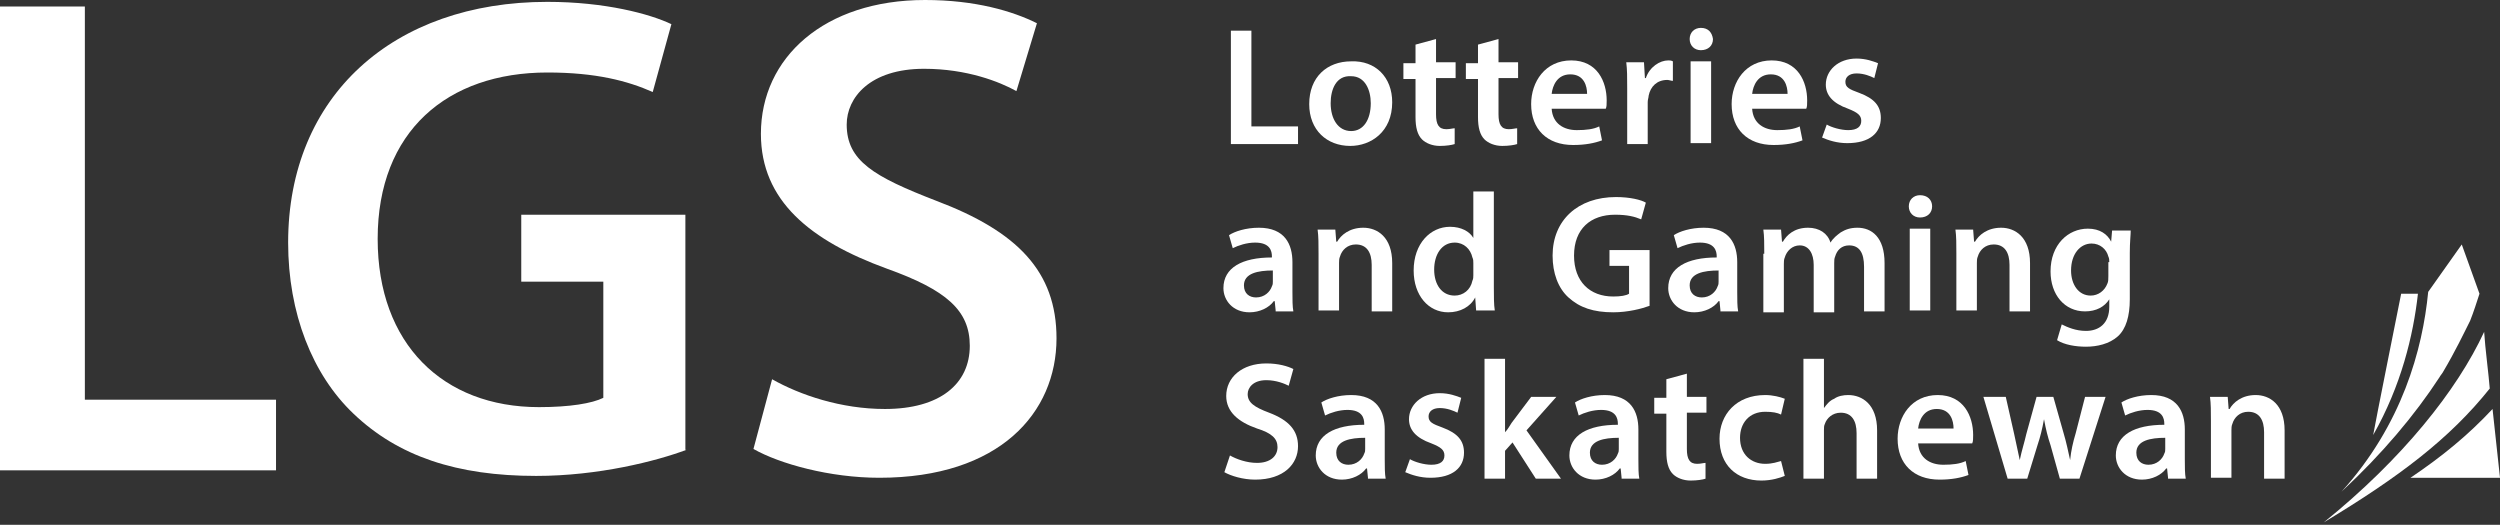
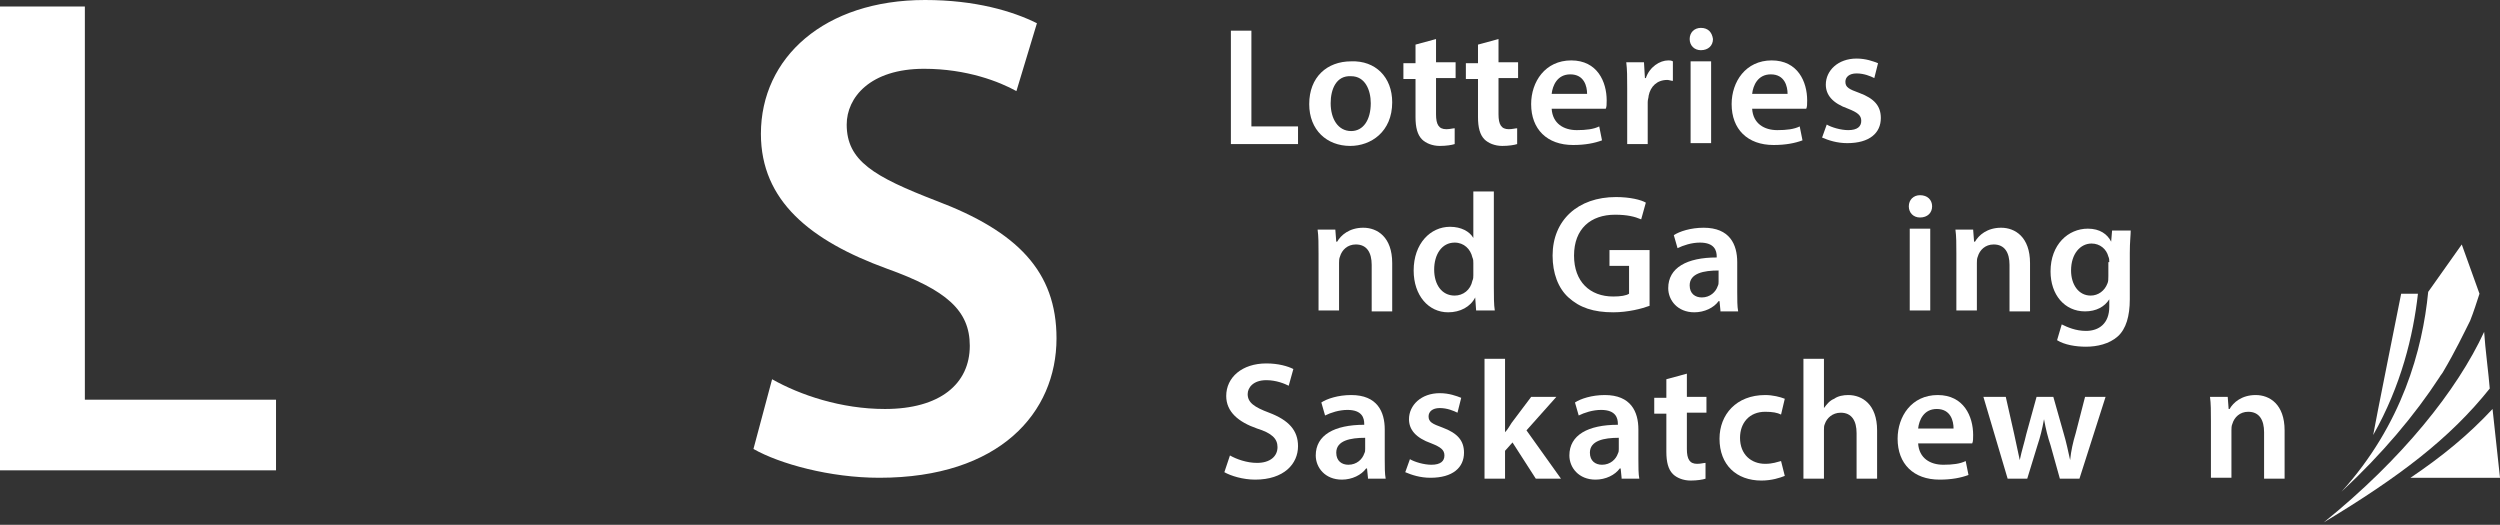
<svg xmlns="http://www.w3.org/2000/svg" width="262px" height="55px" viewBox="0 0 262 55" version="1.1">
  <rect x="0" y="0" width="262" height="55" fill="#333333" stroke="none" />
  <title>lgs logo</title>
  <g id="Symbols" stroke="none" stroke-width="1" fill="none" fill-rule="evenodd">
    <g id="footer" transform="translate(-150, -392)" fill="#FFFFFF" fill-rule="nonzero">
      <g id="lgs-logo" transform="translate(150, 392)">
        <g id="Group">
          <polygon id="Path" points="0 0.682 8.893 0.682 8.893 41.888 28.927 41.888 28.927 49.291 0 49.291" />
-           <path d="M71.925,47.148 C68.798,48.317 62.739,49.876 56.192,49.876 C47.885,49.876 41.728,47.83 37.038,43.349 C32.738,39.258 30.197,32.828 30.197,25.425 C30.197,10.034 41.24,0.195 57.364,0.195 C63.423,0.195 68.114,1.461 70.362,2.533 L68.407,9.644 C65.769,8.475 62.446,7.598 57.364,7.598 C46.908,7.598 39.579,13.735 39.579,25.035 C39.579,36.043 46.419,42.667 56.485,42.667 C59.71,42.667 62.055,42.277 63.228,41.693 L63.228,29.516 L54.628,29.516 L54.628,22.502 L71.828,22.502 L71.828,47.148 L71.925,47.148 Z" id="Path" />
          <path d="M80.916,39.745 C83.848,41.401 88.148,42.862 92.741,42.862 C98.507,42.862 101.634,40.232 101.634,36.238 C101.634,32.536 99.191,30.393 92.936,28.152 C84.923,25.23 79.743,21.041 79.743,14.028 C79.743,6.04 86.389,0 96.943,0 C102.22,0 106.129,1.169 108.67,2.435 L106.52,9.547 C104.761,8.572 101.341,7.209 96.845,7.209 C91.177,7.209 88.734,10.228 88.734,13.053 C88.734,16.852 91.568,18.509 98.116,21.041 C106.618,24.256 110.722,28.445 110.722,35.458 C110.722,43.252 104.761,50.07 92.154,50.07 C86.975,50.07 81.698,48.609 78.962,47.051 L80.916,39.745 Z" id="Path" />
        </g>
        <g id="Group" transform="translate(128.215, 2.922)">
          <polygon id="Path" points="0.782 0.292 2.932 0.292 2.932 10.326 7.818 10.326 7.818 12.177 0.782 12.177" />
          <path d="M17.688,7.793 C17.688,10.91 15.441,12.371 13.291,12.371 C10.847,12.371 8.991,10.715 8.991,7.988 C8.991,5.163 10.847,3.507 13.388,3.507 C15.929,3.409 17.688,5.163 17.688,7.793 Z M11.238,7.89 C11.238,9.547 12.02,10.813 13.388,10.813 C14.659,10.813 15.441,9.644 15.441,7.89 C15.441,6.527 14.854,5.065 13.388,5.065 C11.825,4.968 11.238,6.429 11.238,7.89 Z" id="Shape" />
          <path d="M22.281,1.169 L22.281,3.604 L24.333,3.604 L24.333,5.26 L22.281,5.26 L22.281,9.059 C22.281,10.131 22.574,10.618 23.356,10.618 C23.747,10.618 24.04,10.521 24.236,10.521 L24.236,12.177 C23.943,12.274 23.356,12.371 22.672,12.371 C21.89,12.371 21.206,12.079 20.815,11.69 C20.327,11.203 20.131,10.423 20.131,9.352 L20.131,5.358 L18.861,5.358 L18.861,3.702 L20.131,3.702 L20.131,1.753 L22.281,1.169 Z" id="Path" />
          <path d="M28.829,1.169 L28.829,3.604 L30.881,3.604 L30.881,5.26 L28.829,5.26 L28.829,9.059 C28.829,10.131 29.122,10.618 29.904,10.618 C30.295,10.618 30.588,10.521 30.783,10.521 L30.783,12.177 C30.49,12.274 29.904,12.371 29.22,12.371 C28.438,12.371 27.754,12.079 27.363,11.69 C26.874,11.203 26.679,10.423 26.679,9.352 L26.679,5.358 L25.408,5.358 L25.408,3.702 L26.679,3.702 L26.679,1.753 L28.829,1.169 Z" id="Path" />
          <path d="M34.399,8.475 C34.497,10.034 35.67,10.715 37.038,10.715 C38.015,10.715 38.797,10.618 39.383,10.326 L39.676,11.787 C38.894,12.079 37.917,12.274 36.647,12.274 C33.91,12.274 32.249,10.618 32.249,7.988 C32.249,5.65 33.715,3.409 36.451,3.409 C39.188,3.409 40.165,5.65 40.165,7.598 C40.165,7.988 40.165,8.28 40.067,8.475 L34.399,8.475 L34.399,8.475 Z M38.113,6.916 C38.113,6.137 37.819,4.871 36.354,4.871 C34.985,4.871 34.497,6.04 34.399,6.916 L38.113,6.916 Z" id="Shape" />
          <path d="M42.315,6.332 C42.315,5.163 42.315,4.384 42.217,3.604 L44.074,3.604 L44.172,5.26 L44.269,5.26 C44.66,4.091 45.735,3.409 46.615,3.409 C46.81,3.409 46.908,3.409 47.103,3.507 L47.103,5.553 C46.908,5.553 46.712,5.455 46.517,5.455 C45.442,5.455 44.758,6.137 44.562,7.111 C44.562,7.306 44.465,7.501 44.465,7.793 L44.465,12.177 L42.315,12.177 L42.315,6.332 L42.315,6.332 Z" id="Path" />
          <path d="M51.305,1.169 C51.305,1.851 50.817,2.338 50.035,2.338 C49.351,2.338 48.862,1.851 48.862,1.169 C48.862,0.487 49.351,0 50.035,0 C50.817,0 51.208,0.487 51.305,1.169 Z M48.96,12.079 L48.96,3.507 L51.11,3.507 L51.11,12.079 L48.96,12.079 Z" id="Shape" />
          <path d="M55.41,8.475 C55.508,10.034 56.68,10.715 58.048,10.715 C59.026,10.715 59.808,10.618 60.394,10.326 L60.687,11.787 C59.905,12.079 58.928,12.274 57.658,12.274 C54.921,12.274 53.26,10.618 53.26,7.988 C53.26,5.65 54.726,3.409 57.462,3.409 C60.198,3.409 61.176,5.65 61.176,7.598 C61.176,7.988 61.176,8.28 61.078,8.475 L55.41,8.475 L55.41,8.475 Z M59.123,6.916 C59.123,6.137 58.83,4.871 57.364,4.871 C55.996,4.871 55.508,6.04 55.41,6.916 L59.123,6.916 Z" id="Shape" />
          <path d="M63.228,10.131 C63.717,10.423 64.694,10.715 65.476,10.715 C66.453,10.715 66.844,10.326 66.844,9.741 C66.844,9.157 66.453,8.865 65.476,8.475 C63.814,7.89 63.13,7.014 63.13,5.942 C63.13,4.481 64.401,3.215 66.355,3.215 C67.332,3.215 68.114,3.507 68.603,3.702 L68.212,5.26 C67.821,5.065 67.137,4.773 66.355,4.773 C65.573,4.773 65.182,5.163 65.182,5.65 C65.182,6.234 65.573,6.429 66.648,6.819 C68.212,7.403 68.896,8.183 68.896,9.449 C68.896,11.008 67.723,12.079 65.378,12.079 C64.303,12.079 63.423,11.787 62.739,11.495 L63.228,10.131 Z" id="Path" />
-           <path d="M5.473,29.614 L5.375,28.64 L5.277,28.64 C4.789,29.321 3.811,29.808 2.736,29.808 C0.977,29.808 0,28.542 0,27.276 C0,25.133 1.954,24.061 5.082,24.061 L5.082,23.964 C5.082,23.379 4.886,22.502 3.323,22.502 C2.443,22.502 1.564,22.795 0.977,23.087 L0.586,21.723 C1.173,21.334 2.345,20.944 3.714,20.944 C6.45,20.944 7.232,22.697 7.232,24.548 L7.232,27.665 C7.232,28.445 7.232,29.224 7.329,29.711 L5.473,29.711 L5.473,29.614 Z M5.179,25.425 C3.616,25.425 2.15,25.717 2.15,26.983 C2.15,27.86 2.736,28.25 3.42,28.25 C4.3,28.25 4.886,27.665 5.082,27.081 C5.179,26.886 5.179,26.789 5.179,26.594 L5.179,25.425 Z" id="Shape" />
          <path d="M9.968,23.671 C9.968,22.697 9.968,21.821 9.87,21.139 L11.727,21.139 L11.825,22.405 L11.922,22.405 C12.313,21.723 13.193,20.944 14.659,20.944 C16.125,20.944 17.688,21.918 17.688,24.646 L17.688,29.711 L15.538,29.711 L15.538,24.84 C15.538,23.574 15.05,22.697 13.877,22.697 C12.997,22.697 12.411,23.282 12.216,23.964 C12.118,24.158 12.118,24.451 12.118,24.646 L12.118,29.614 L9.968,29.614 L9.968,23.671 L9.968,23.671 Z" id="Path" />
          <path d="M28.34,17.145 L28.34,27.178 C28.34,28.055 28.34,29.029 28.438,29.614 L26.483,29.614 L26.386,28.25 L26.386,28.25 C25.897,29.224 24.822,29.808 23.552,29.808 C21.499,29.808 19.936,28.055 19.936,25.425 C19.936,22.6 21.695,20.846 23.747,20.846 C24.92,20.846 25.799,21.334 26.19,22.015 L26.19,22.015 L26.19,17.145 L28.34,17.145 L28.34,17.145 Z M26.19,24.646 C26.19,24.451 26.19,24.256 26.093,24.061 C25.897,23.184 25.213,22.502 24.236,22.502 C22.868,22.502 22.086,23.769 22.086,25.327 C22.086,26.886 22.868,28.055 24.236,28.055 C25.115,28.055 25.897,27.471 26.093,26.496 C26.19,26.302 26.19,26.107 26.19,25.912 L26.19,24.646 Z" id="Shape" />
          <path d="M44.66,29.127 C43.878,29.419 42.413,29.808 40.849,29.808 C38.797,29.808 37.331,29.321 36.158,28.25 C35.083,27.276 34.497,25.717 34.497,23.866 C34.497,20.165 37.135,17.729 41.142,17.729 C42.608,17.729 43.781,18.021 44.269,18.314 L43.781,20.067 C43.097,19.775 42.315,19.58 41.044,19.58 C38.504,19.58 36.744,21.041 36.744,23.866 C36.744,26.594 38.406,28.152 40.849,28.152 C41.631,28.152 42.217,28.055 42.51,27.86 L42.51,24.938 L40.458,24.938 L40.458,23.282 L44.66,23.282 L44.66,29.127 L44.66,29.127 Z" id="Path" />
          <path d="M52.087,29.614 L51.99,28.64 L51.892,28.64 C51.403,29.321 50.426,29.808 49.351,29.808 C47.592,29.808 46.615,28.542 46.615,27.276 C46.615,25.133 48.569,24.061 51.696,24.061 L51.696,23.964 C51.696,23.379 51.501,22.502 49.937,22.502 C49.058,22.502 48.178,22.795 47.592,23.087 L47.201,21.723 C47.787,21.334 48.96,20.944 50.328,20.944 C53.065,20.944 53.846,22.697 53.846,24.548 L53.846,27.665 C53.846,28.445 53.846,29.224 53.944,29.711 L52.087,29.711 L52.087,29.614 Z M51.892,25.425 C50.328,25.425 48.862,25.717 48.862,26.983 C48.862,27.86 49.449,28.25 50.133,28.25 C51.012,28.25 51.599,27.665 51.794,27.081 C51.892,26.886 51.892,26.789 51.892,26.594 L51.892,25.425 Z" id="Shape" />
-           <path d="M56.68,23.671 C56.68,22.697 56.68,21.821 56.583,21.139 L58.439,21.139 L58.537,22.405 L58.635,22.405 C59.026,21.723 59.808,20.944 61.273,20.944 C62.446,20.944 63.326,21.528 63.619,22.502 L63.619,22.502 C63.912,22.015 64.303,21.723 64.694,21.431 C65.182,21.139 65.671,20.944 66.453,20.944 C67.919,20.944 69.287,21.918 69.287,24.646 L69.287,29.711 L67.137,29.711 L67.137,25.035 C67.137,23.574 66.648,22.795 65.573,22.795 C64.791,22.795 64.303,23.282 64.107,23.964 C64.01,24.158 64.01,24.451 64.01,24.646 L64.01,29.808 L61.86,29.808 L61.86,24.84 C61.86,23.671 61.371,22.795 60.394,22.795 C59.612,22.795 59.026,23.379 58.83,24.061 C58.733,24.256 58.733,24.548 58.733,24.743 L58.733,29.808 L56.583,29.808 L56.583,23.671 L56.68,23.671 Z" id="Path" />
          <path d="M74.271,18.703 C74.271,19.385 73.782,19.872 73,19.872 C72.316,19.872 71.828,19.385 71.828,18.703 C71.828,18.021 72.316,17.534 73,17.534 C73.782,17.534 74.271,18.021 74.271,18.703 Z M71.925,29.614 L71.925,21.041 L74.075,21.041 L74.075,29.614 L71.925,29.614 Z" id="Shape" />
          <path d="M76.812,23.671 C76.812,22.697 76.812,21.821 76.714,21.139 L78.571,21.139 L78.668,22.405 L78.766,22.405 C79.157,21.723 80.037,20.944 81.502,20.944 C82.968,20.944 84.532,21.918 84.532,24.646 L84.532,29.711 L82.382,29.711 L82.382,24.84 C82.382,23.574 81.893,22.697 80.721,22.697 C79.841,22.697 79.255,23.282 79.059,23.964 C78.962,24.158 78.962,24.451 78.962,24.646 L78.962,29.614 L76.812,29.614 L76.812,23.671 L76.812,23.671 Z" id="Path" />
          <path d="M95.086,21.139 C95.086,21.723 94.988,22.405 94.988,23.574 L94.988,28.445 C94.988,30.198 94.598,31.562 93.718,32.341 C92.838,33.121 91.568,33.413 90.395,33.413 C89.32,33.413 88.148,33.218 87.366,32.731 L87.855,31.075 C88.441,31.367 89.32,31.757 90.395,31.757 C91.764,31.757 92.838,30.977 92.838,29.224 L92.838,28.445 L92.838,28.445 C92.35,29.224 91.47,29.711 90.298,29.711 C88.148,29.711 86.682,27.958 86.682,25.522 C86.682,22.697 88.539,21.041 90.591,21.041 C91.861,21.041 92.643,21.626 93.034,22.405 L93.034,22.405 L93.132,21.236 L95.086,21.236 L95.086,21.139 Z M92.838,24.548 C92.838,24.353 92.838,24.158 92.741,23.964 C92.545,23.184 91.861,22.6 90.982,22.6 C89.809,22.6 88.832,23.671 88.832,25.425 C88.832,26.886 89.614,28.055 90.884,28.055 C91.666,28.055 92.35,27.568 92.643,26.789 C92.741,26.594 92.741,26.302 92.741,26.009 L92.741,24.548 L92.838,24.548 Z" id="Shape" />
          <path d="M0.684,44.81 C1.368,45.2 2.443,45.589 3.518,45.589 C4.886,45.589 5.668,44.908 5.668,43.933 C5.668,43.057 5.082,42.472 3.518,41.985 C1.564,41.303 0.293,40.232 0.293,38.576 C0.293,36.627 1.954,35.166 4.495,35.166 C5.766,35.166 6.743,35.458 7.329,35.751 L6.841,37.504 C6.45,37.309 5.57,36.92 4.495,36.92 C3.127,36.92 2.541,37.699 2.541,38.381 C2.541,39.258 3.225,39.745 4.789,40.329 C6.841,41.108 7.818,42.18 7.818,43.836 C7.818,45.687 6.352,47.343 3.323,47.343 C2.052,47.343 0.782,46.953 0.098,46.564 L0.684,44.81 Z" id="Path" />
          <path d="M15.147,47.148 L15.05,46.174 L14.952,46.174 C14.463,46.856 13.486,47.343 12.411,47.343 C10.652,47.343 9.675,46.076 9.675,44.81 C9.675,42.667 11.629,41.595 14.756,41.595 L14.756,41.498 C14.756,40.914 14.561,40.037 12.997,40.037 C12.118,40.037 11.238,40.329 10.652,40.621 L10.261,39.258 C10.847,38.868 12.02,38.478 13.388,38.478 C16.125,38.478 16.906,40.232 16.906,42.083 L16.906,45.2 C16.906,45.979 16.906,46.758 17.004,47.245 L15.147,47.245 L15.147,47.148 Z M14.854,42.959 C13.291,42.959 11.825,43.252 11.825,44.518 C11.825,45.395 12.411,45.784 13.095,45.784 C13.975,45.784 14.561,45.2 14.756,44.615 C14.854,44.42 14.854,44.323 14.854,44.128 L14.854,42.959 Z" id="Shape" />
          <path d="M19.545,45.2 C20.034,45.492 21.011,45.784 21.793,45.784 C22.77,45.784 23.161,45.395 23.161,44.81 C23.161,44.226 22.77,43.933 21.793,43.544 C20.131,42.959 19.447,42.083 19.447,41.011 C19.447,39.55 20.718,38.283 22.672,38.283 C23.649,38.283 24.431,38.576 24.92,38.77 L24.529,40.329 C24.138,40.134 23.454,39.842 22.672,39.842 C21.89,39.842 21.499,40.232 21.499,40.719 C21.499,41.303 21.89,41.498 22.965,41.888 C24.529,42.472 25.213,43.252 25.213,44.518 C25.213,46.076 24.04,47.148 21.695,47.148 C20.62,47.148 19.74,46.856 19.056,46.564 L19.545,45.2 Z" id="Path" />
          <path d="M29.513,42.375 L29.513,42.375 C29.806,42.083 30.001,41.693 30.197,41.401 L32.249,38.673 L34.888,38.673 L31.761,42.18 L35.376,47.245 L32.738,47.245 L30.295,43.446 L29.513,44.323 L29.513,47.245 L27.363,47.245 L27.363,34.679 L29.513,34.679 L29.513,42.375 Z" id="Path" />
          <path d="M41.728,47.148 L41.631,46.174 L41.533,46.174 C41.044,46.856 40.067,47.343 38.992,47.343 C37.233,47.343 36.256,46.076 36.256,44.81 C36.256,42.667 38.21,41.595 41.338,41.595 L41.338,41.498 C41.338,40.914 41.142,40.037 39.579,40.037 C38.699,40.037 37.819,40.329 37.233,40.621 L36.842,39.258 C37.429,38.868 38.601,38.478 39.969,38.478 C42.706,38.478 43.488,40.232 43.488,42.083 L43.488,45.2 C43.488,45.979 43.488,46.758 43.585,47.245 L41.728,47.245 L41.728,47.148 Z M41.435,42.959 C39.872,42.959 38.406,43.252 38.406,44.518 C38.406,45.395 38.992,45.784 39.676,45.784 C40.556,45.784 41.142,45.2 41.338,44.615 C41.435,44.42 41.435,44.323 41.435,44.128 L41.435,42.959 Z" id="Shape" />
          <path d="M48.569,36.238 L48.569,38.673 L50.621,38.673 L50.621,40.329 L48.569,40.329 L48.569,44.128 C48.569,45.2 48.862,45.687 49.644,45.687 C50.035,45.687 50.328,45.589 50.524,45.589 L50.524,47.245 C50.231,47.343 49.644,47.44 48.96,47.44 C48.178,47.44 47.494,47.148 47.103,46.758 C46.615,46.271 46.419,45.492 46.419,44.42 L46.419,40.427 L45.149,40.427 L45.149,38.77 L46.419,38.77 L46.419,36.822 L48.569,36.238 Z" id="Path" />
          <path d="M58.83,46.953 C58.342,47.148 57.462,47.44 56.387,47.44 C53.749,47.44 51.99,45.784 51.99,43.057 C51.99,40.524 53.749,38.478 56.778,38.478 C57.56,38.478 58.342,38.673 58.83,38.868 L58.439,40.524 C58.048,40.329 57.56,40.232 56.778,40.232 C55.117,40.232 54.14,41.401 54.14,42.959 C54.14,44.713 55.312,45.687 56.778,45.687 C57.56,45.687 58.048,45.492 58.439,45.395 L58.83,46.953 Z" id="Path" />
          <path d="M60.785,34.679 L62.935,34.679 L62.935,39.842 L62.935,39.842 C63.228,39.452 63.521,39.063 64.01,38.868 C64.401,38.576 64.987,38.478 65.476,38.478 C66.941,38.478 68.505,39.452 68.505,42.18 L68.505,47.245 L66.355,47.245 L66.355,42.472 C66.355,41.206 65.866,40.329 64.694,40.329 C63.814,40.329 63.228,40.914 63.032,41.498 C62.935,41.693 62.935,41.888 62.935,42.18 L62.935,47.245 L60.785,47.245 L60.785,34.679 L60.785,34.679 Z" id="Path" />
          <path d="M72.805,43.544 C72.903,45.102 74.075,45.784 75.443,45.784 C76.421,45.784 77.203,45.687 77.789,45.395 L78.082,46.856 C77.3,47.148 76.323,47.343 75.053,47.343 C72.316,47.343 70.655,45.687 70.655,43.057 C70.655,40.719 72.121,38.478 74.857,38.478 C77.593,38.478 78.571,40.719 78.571,42.667 C78.571,43.057 78.571,43.349 78.473,43.544 L72.805,43.544 L72.805,43.544 Z M76.518,41.985 C76.518,41.206 76.225,39.939 74.759,39.939 C73.391,39.939 72.903,41.108 72.805,41.985 L76.518,41.985 Z" id="Shape" />
          <path d="M81.991,38.673 L82.871,42.57 C83.066,43.446 83.261,44.42 83.457,45.297 L83.457,45.297 C83.652,44.323 83.946,43.446 84.141,42.57 L85.216,38.673 L86.975,38.673 L88.05,42.472 C88.343,43.446 88.539,44.42 88.734,45.297 L88.734,45.297 C88.832,44.323 89.027,43.446 89.32,42.472 L90.298,38.673 L92.448,38.673 L89.711,47.245 L87.659,47.245 L86.682,43.739 C86.389,42.862 86.193,42.083 85.998,41.011 L85.998,41.011 C85.802,42.083 85.607,42.862 85.314,43.739 L84.239,47.245 L82.186,47.245 L79.646,38.673 L81.991,38.673 Z" id="Path" />
-           <path d="M98.995,47.148 L98.897,46.174 L98.8,46.174 C98.311,46.856 97.334,47.343 96.259,47.343 C94.5,47.343 93.523,46.076 93.523,44.81 C93.523,42.667 95.477,41.595 98.604,41.595 L98.604,41.498 C98.604,40.914 98.409,40.037 96.845,40.037 C95.966,40.037 95.086,40.329 94.5,40.621 L94.109,39.258 C94.695,38.868 95.868,38.478 97.236,38.478 C99.972,38.478 100.754,40.232 100.754,42.083 L100.754,45.2 C100.754,45.979 100.754,46.758 100.852,47.245 L98.995,47.245 L98.995,47.148 Z M98.702,42.959 C97.138,42.959 95.673,43.252 95.673,44.518 C95.673,45.395 96.259,45.784 96.943,45.784 C97.822,45.784 98.409,45.2 98.604,44.615 C98.702,44.42 98.702,44.323 98.702,44.128 L98.702,42.959 Z" id="Shape" />
          <path d="M103.49,41.206 C103.49,40.232 103.49,39.355 103.393,38.673 L105.25,38.673 L105.347,39.939 L105.445,39.939 C105.836,39.258 106.715,38.478 108.181,38.478 C109.647,38.478 111.211,39.452 111.211,42.18 L111.211,47.245 L109.061,47.245 L109.061,42.375 C109.061,41.108 108.572,40.232 107.399,40.232 C106.52,40.232 105.934,40.816 105.738,41.498 C105.64,41.693 105.64,41.985 105.64,42.18 L105.64,47.148 L103.49,47.148 L103.49,41.206 L103.49,41.206 Z" id="Path" />
        </g>
        <g id="Group" transform="translate(243.53, 25.62)">
          <path d="M0,29.127 C7.916,24.353 13.193,20.359 17.395,15.099 C17.297,13.735 16.906,10.813 16.809,9.157 C13.975,15.294 8.209,22.502 0,29.127 Z" id="Path" />
          <path d="M9.088,24.451 L18.47,24.451 L17.688,17.242 C15.147,19.97 12.411,22.21 9.088,24.451 Z" id="Path" />
          <path d="M14.463,0 L10.945,4.968 C10.359,11.008 8.209,18.898 1.857,25.912 C6.157,21.918 9.577,17.827 12.118,13.93 C12.216,13.735 12.411,13.54 12.509,13.346 C12.509,13.346 12.509,13.346 12.509,13.346 C13.779,11.203 14.659,9.352 15.343,7.988 C15.734,7.014 16.027,6.04 16.32,5.163 L14.463,0 Z" id="Path" />
          <path d="M9.87,5.163 L8.111,5.163 C8.111,5.163 5.375,18.801 5.179,19.97 C8.111,14.807 9.382,9.547 9.87,5.163 Z" id="Path" />
        </g>
      </g>
    </g>
  </g>
</svg>